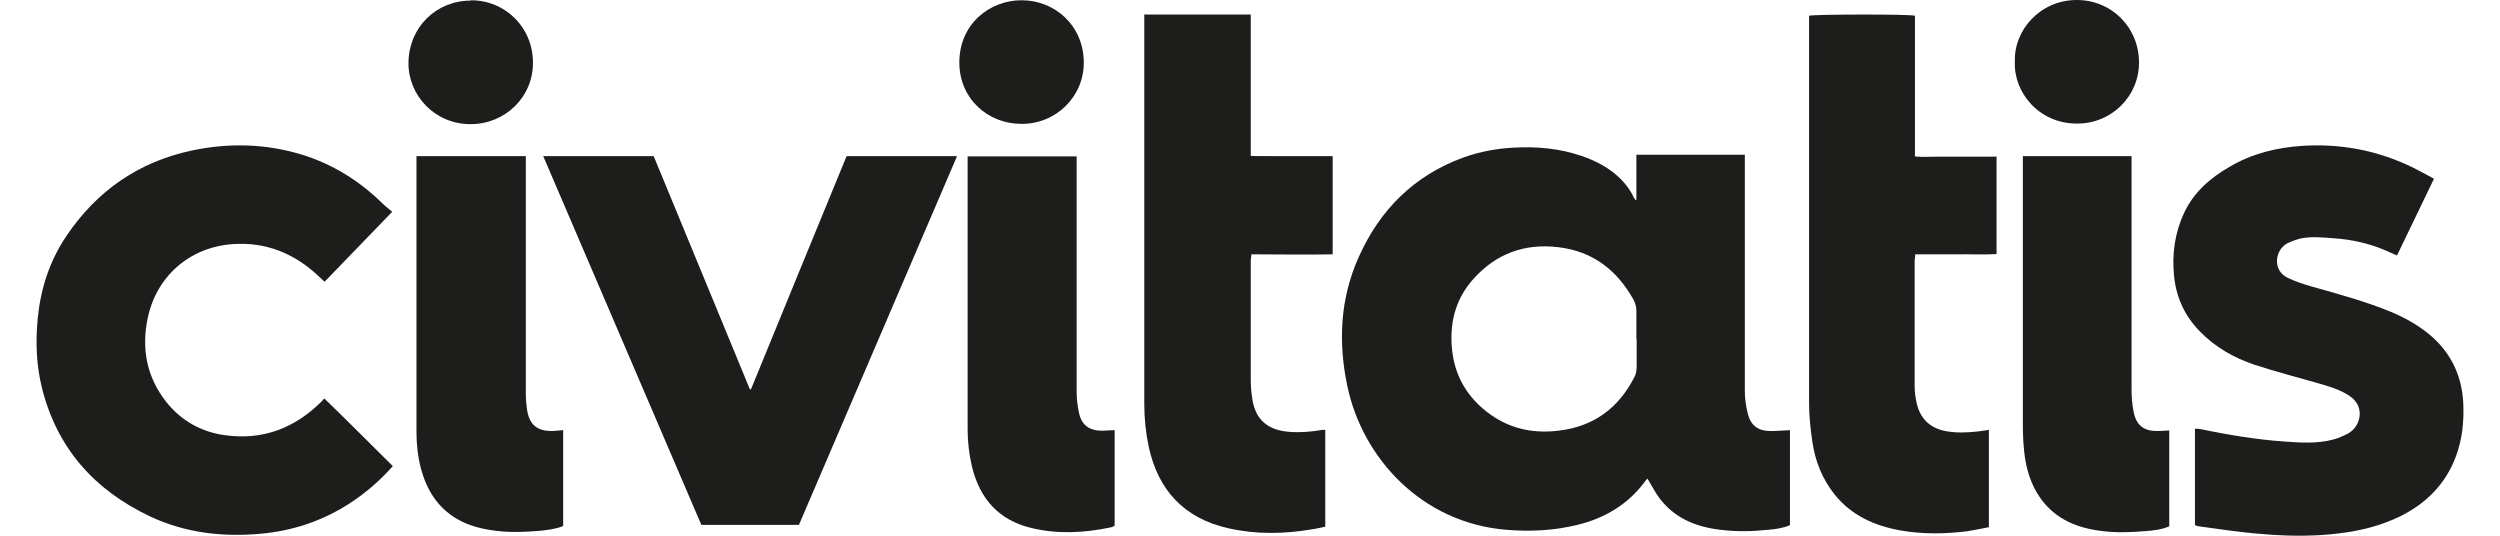
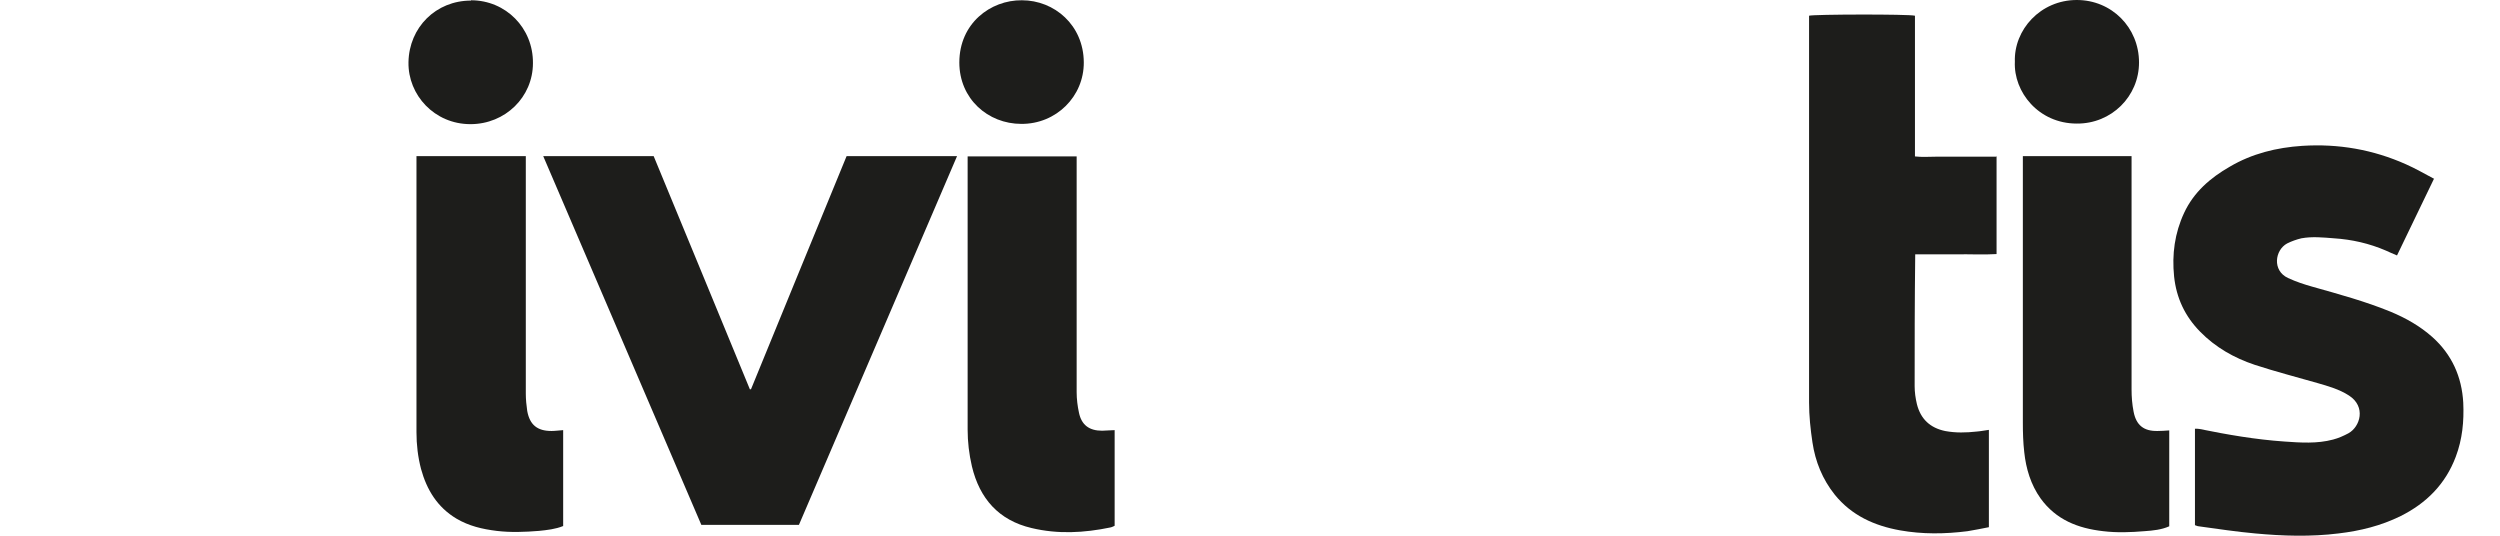
<svg xmlns="http://www.w3.org/2000/svg" width="56" height="12" viewBox="0 0 56 12" fill="none">
-   <path d="M36.655 4.476V3.466H39.084V3.632C39.084 5.339 39.084 7.053 39.084 8.76C39.084 8.932 39.11 9.111 39.155 9.284C39.225 9.54 39.391 9.655 39.66 9.655C39.8 9.655 39.947 9.642 40.095 9.636V11.764C39.941 11.829 39.775 11.854 39.609 11.867C39.251 11.905 38.893 11.912 38.535 11.867C37.985 11.803 37.505 11.605 37.166 11.151C37.071 11.023 36.994 10.869 36.904 10.722C36.898 10.729 36.879 10.742 36.866 10.761C36.482 11.291 35.958 11.605 35.331 11.758C34.807 11.886 34.277 11.912 33.739 11.867C31.854 11.713 30.517 10.268 30.178 8.638C29.974 7.66 30.018 6.688 30.434 5.761C30.907 4.7 31.674 3.933 32.774 3.53C33.145 3.396 33.529 3.325 33.925 3.306C34.436 3.28 34.935 3.325 35.421 3.491C35.747 3.6 36.048 3.76 36.297 4.003C36.418 4.124 36.521 4.259 36.591 4.412C36.604 4.431 36.617 4.457 36.629 4.476C36.636 4.476 36.648 4.476 36.655 4.476ZM36.655 7.602C36.655 7.391 36.655 7.18 36.655 6.969C36.655 6.88 36.636 6.797 36.591 6.714C36.22 6.049 35.677 5.627 34.903 5.537C34.155 5.448 33.522 5.678 33.017 6.234C32.627 6.663 32.48 7.168 32.518 7.737C32.557 8.35 32.819 8.843 33.298 9.22C33.772 9.591 34.309 9.719 34.903 9.648C35.696 9.559 36.258 9.143 36.617 8.434C36.648 8.376 36.655 8.306 36.661 8.242C36.661 8.024 36.661 7.813 36.661 7.596L36.655 7.602Z" fill="#1D1D1B" />
-   <path d="M8.786 4.744C8.262 5.288 7.769 5.793 7.271 6.311C7.207 6.253 7.155 6.202 7.098 6.151C6.567 5.665 5.947 5.422 5.231 5.467C4.227 5.531 3.492 6.215 3.307 7.135C3.166 7.819 3.287 8.452 3.729 9.009C4.067 9.431 4.515 9.68 5.052 9.75C5.896 9.865 6.612 9.584 7.207 8.989C7.219 8.977 7.232 8.957 7.264 8.925C7.782 9.424 8.287 9.936 8.799 10.441C8.504 10.773 8.178 11.055 7.808 11.291C7.207 11.675 6.548 11.892 5.838 11.956C4.982 12.033 4.144 11.937 3.358 11.566C2.117 10.978 1.28 10.044 0.941 8.695C0.813 8.184 0.794 7.66 0.845 7.135C0.909 6.47 1.107 5.857 1.478 5.3C2.162 4.277 3.102 3.625 4.304 3.37C5.129 3.197 5.953 3.216 6.765 3.465C7.45 3.676 8.044 4.047 8.556 4.546C8.632 4.623 8.722 4.687 8.779 4.738L8.786 4.744Z" fill="#1D1D1B" />
  <path d="M54.525 3.996C54.243 4.584 53.968 5.147 53.693 5.722C53.604 5.684 53.527 5.652 53.444 5.613C53.073 5.453 52.683 5.364 52.28 5.338C52.037 5.319 51.794 5.294 51.551 5.338C51.443 5.364 51.334 5.402 51.232 5.453C50.957 5.601 50.893 6.061 51.251 6.227C51.43 6.31 51.622 6.374 51.807 6.425C52.395 6.591 52.984 6.751 53.546 6.981C53.885 7.122 54.205 7.301 54.486 7.551C54.921 7.941 55.145 8.439 55.177 9.021C55.196 9.437 55.157 9.839 55.01 10.229C54.78 10.843 54.352 11.271 53.776 11.559C53.335 11.777 52.869 11.892 52.383 11.949C51.763 12.026 51.136 12.007 50.516 11.949C50.094 11.911 49.672 11.847 49.25 11.789C49.224 11.789 49.192 11.77 49.167 11.764V9.603C49.205 9.603 49.237 9.603 49.269 9.609C49.896 9.737 50.529 9.846 51.168 9.89C51.532 9.916 51.903 9.942 52.261 9.846C52.383 9.814 52.498 9.763 52.606 9.705C52.869 9.558 53.003 9.111 52.619 8.861C52.402 8.72 52.153 8.65 51.91 8.58C51.443 8.446 50.97 8.324 50.503 8.171C50.043 8.017 49.627 7.781 49.282 7.429C48.943 7.084 48.751 6.675 48.7 6.195C48.649 5.696 48.713 5.223 48.924 4.769C49.141 4.303 49.512 3.983 49.947 3.734C50.446 3.44 50.995 3.305 51.571 3.267C52.383 3.216 53.156 3.35 53.898 3.682C54.102 3.772 54.301 3.887 54.518 4.002L54.525 3.996Z" fill="#1D1D1B" />
  <path d="M12.168 3.497H14.642C15.358 5.236 16.081 6.975 16.797 8.72C16.803 8.72 16.816 8.72 16.822 8.72C17.532 6.981 18.248 5.242 18.964 3.497H21.438C20.256 6.253 19.079 9.002 17.896 11.757H15.71C14.534 9.015 13.357 6.265 12.168 3.497Z" fill="#1D1D1B" />
-   <path d="M25.652 0.326H28.017V3.491C28.177 3.504 28.331 3.491 28.477 3.497C28.631 3.497 28.784 3.497 28.931 3.497H29.852V5.697C29.251 5.709 28.65 5.697 28.03 5.697C28.03 5.748 28.017 5.793 28.017 5.837C28.017 6.726 28.017 7.615 28.017 8.51C28.017 8.663 28.03 8.81 28.056 8.964C28.132 9.405 28.401 9.635 28.874 9.673C29.123 9.693 29.373 9.673 29.616 9.629C29.635 9.629 29.654 9.629 29.686 9.629V11.796C29.596 11.815 29.5 11.841 29.405 11.854C28.778 11.962 28.145 11.975 27.518 11.834C26.527 11.611 25.939 10.984 25.728 9.993C25.664 9.68 25.632 9.367 25.632 9.053C25.632 6.202 25.632 3.35 25.632 0.499V0.32L25.652 0.326Z" fill="#1D1D1B" />
-   <path d="M44.723 3.491V5.691C44.423 5.71 44.122 5.691 43.822 5.697C43.521 5.697 43.214 5.697 42.901 5.697C42.901 5.755 42.888 5.799 42.888 5.844C42.888 6.784 42.888 7.717 42.888 8.651C42.888 8.785 42.907 8.919 42.939 9.054C43.023 9.386 43.233 9.584 43.572 9.655C43.809 9.699 44.039 9.693 44.276 9.667C44.365 9.661 44.448 9.642 44.551 9.629V11.809C44.391 11.841 44.231 11.873 44.071 11.899C43.566 11.963 43.061 11.969 42.562 11.88C41.987 11.777 41.475 11.547 41.098 11.08C40.823 10.735 40.663 10.339 40.599 9.91C40.555 9.616 40.523 9.316 40.523 9.015C40.523 6.183 40.523 3.344 40.523 0.512V0.352C40.619 0.32 42.754 0.314 42.895 0.352V3.504C43.054 3.523 43.208 3.51 43.355 3.51C43.508 3.51 43.662 3.51 43.809 3.51H44.73L44.723 3.491Z" fill="#1D1D1B" />
+   <path d="M44.723 3.491V5.691C44.423 5.71 44.122 5.691 43.822 5.697C43.521 5.697 43.214 5.697 42.901 5.697C42.888 6.784 42.888 7.717 42.888 8.651C42.888 8.785 42.907 8.919 42.939 9.054C43.023 9.386 43.233 9.584 43.572 9.655C43.809 9.699 44.039 9.693 44.276 9.667C44.365 9.661 44.448 9.642 44.551 9.629V11.809C44.391 11.841 44.231 11.873 44.071 11.899C43.566 11.963 43.061 11.969 42.562 11.88C41.987 11.777 41.475 11.547 41.098 11.08C40.823 10.735 40.663 10.339 40.599 9.91C40.555 9.616 40.523 9.316 40.523 9.015C40.523 6.183 40.523 3.344 40.523 0.512V0.352C40.619 0.32 42.754 0.314 42.895 0.352V3.504C43.054 3.523 43.208 3.51 43.355 3.51C43.508 3.51 43.662 3.51 43.809 3.51H44.73L44.723 3.491Z" fill="#1D1D1B" />
  <path d="M24.968 9.635V11.777C24.968 11.777 24.91 11.809 24.872 11.815C24.284 11.937 23.695 11.969 23.107 11.828C22.372 11.655 21.944 11.17 21.771 10.447C21.707 10.172 21.675 9.897 21.675 9.622C21.675 7.628 21.675 5.633 21.675 3.638V3.504H24.117V3.657C24.117 5.364 24.117 7.071 24.117 8.785C24.117 8.938 24.137 9.098 24.169 9.245C24.226 9.52 24.399 9.648 24.686 9.648C24.776 9.648 24.872 9.635 24.968 9.635Z" fill="#1D1D1B" />
  <path d="M9.335 3.497H11.778V3.663C11.778 5.383 11.778 7.097 11.778 8.816C11.778 8.944 11.791 9.079 11.81 9.206C11.867 9.52 12.04 9.654 12.353 9.654C12.436 9.654 12.519 9.641 12.615 9.635V11.783C12.443 11.853 12.257 11.873 12.072 11.892C11.759 11.917 11.439 11.93 11.126 11.892C10.806 11.853 10.505 11.783 10.224 11.617C9.796 11.361 9.559 10.971 9.431 10.504C9.361 10.236 9.329 9.961 9.329 9.68C9.329 7.672 9.329 5.664 9.329 3.657V3.497H9.335Z" fill="#1D1D1B" />
  <path d="M45.312 3.497H47.747V3.663C47.747 5.351 47.747 7.039 47.747 8.727C47.747 8.893 47.76 9.053 47.792 9.219C47.85 9.526 48.022 9.66 48.329 9.654C48.412 9.654 48.495 9.648 48.591 9.641V11.789C48.419 11.866 48.227 11.885 48.041 11.898C47.728 11.924 47.421 11.936 47.108 11.898C46.545 11.834 46.053 11.642 45.708 11.163C45.49 10.856 45.382 10.498 45.343 10.127C45.318 9.91 45.312 9.692 45.312 9.469C45.312 7.538 45.312 5.601 45.312 3.67V3.497Z" fill="#1D1D1B" />
  <path d="M22.89 0.006C23.619 0.006 24.271 0.563 24.277 1.394C24.283 2.161 23.657 2.781 22.877 2.775C22.129 2.775 21.489 2.212 21.489 1.4C21.489 0.524 22.186 1.20346e-05 22.89 0.006Z" fill="#1D1D1B" />
  <path d="M45.133 1.387C45.107 0.665 45.708 0 46.52 0C47.3 0 47.914 0.614 47.914 1.4C47.914 2.161 47.294 2.775 46.52 2.768C45.663 2.768 45.101 2.059 45.133 1.381V1.387Z" fill="#1D1D1B" />
  <path d="M10.55 0.006C11.33 0.006 11.944 0.627 11.938 1.413C11.938 2.174 11.318 2.781 10.538 2.781C9.732 2.781 9.137 2.129 9.15 1.394C9.163 0.614 9.764 0.013 10.55 0.013V0.006Z" fill="#1D1D1B" />
</svg>